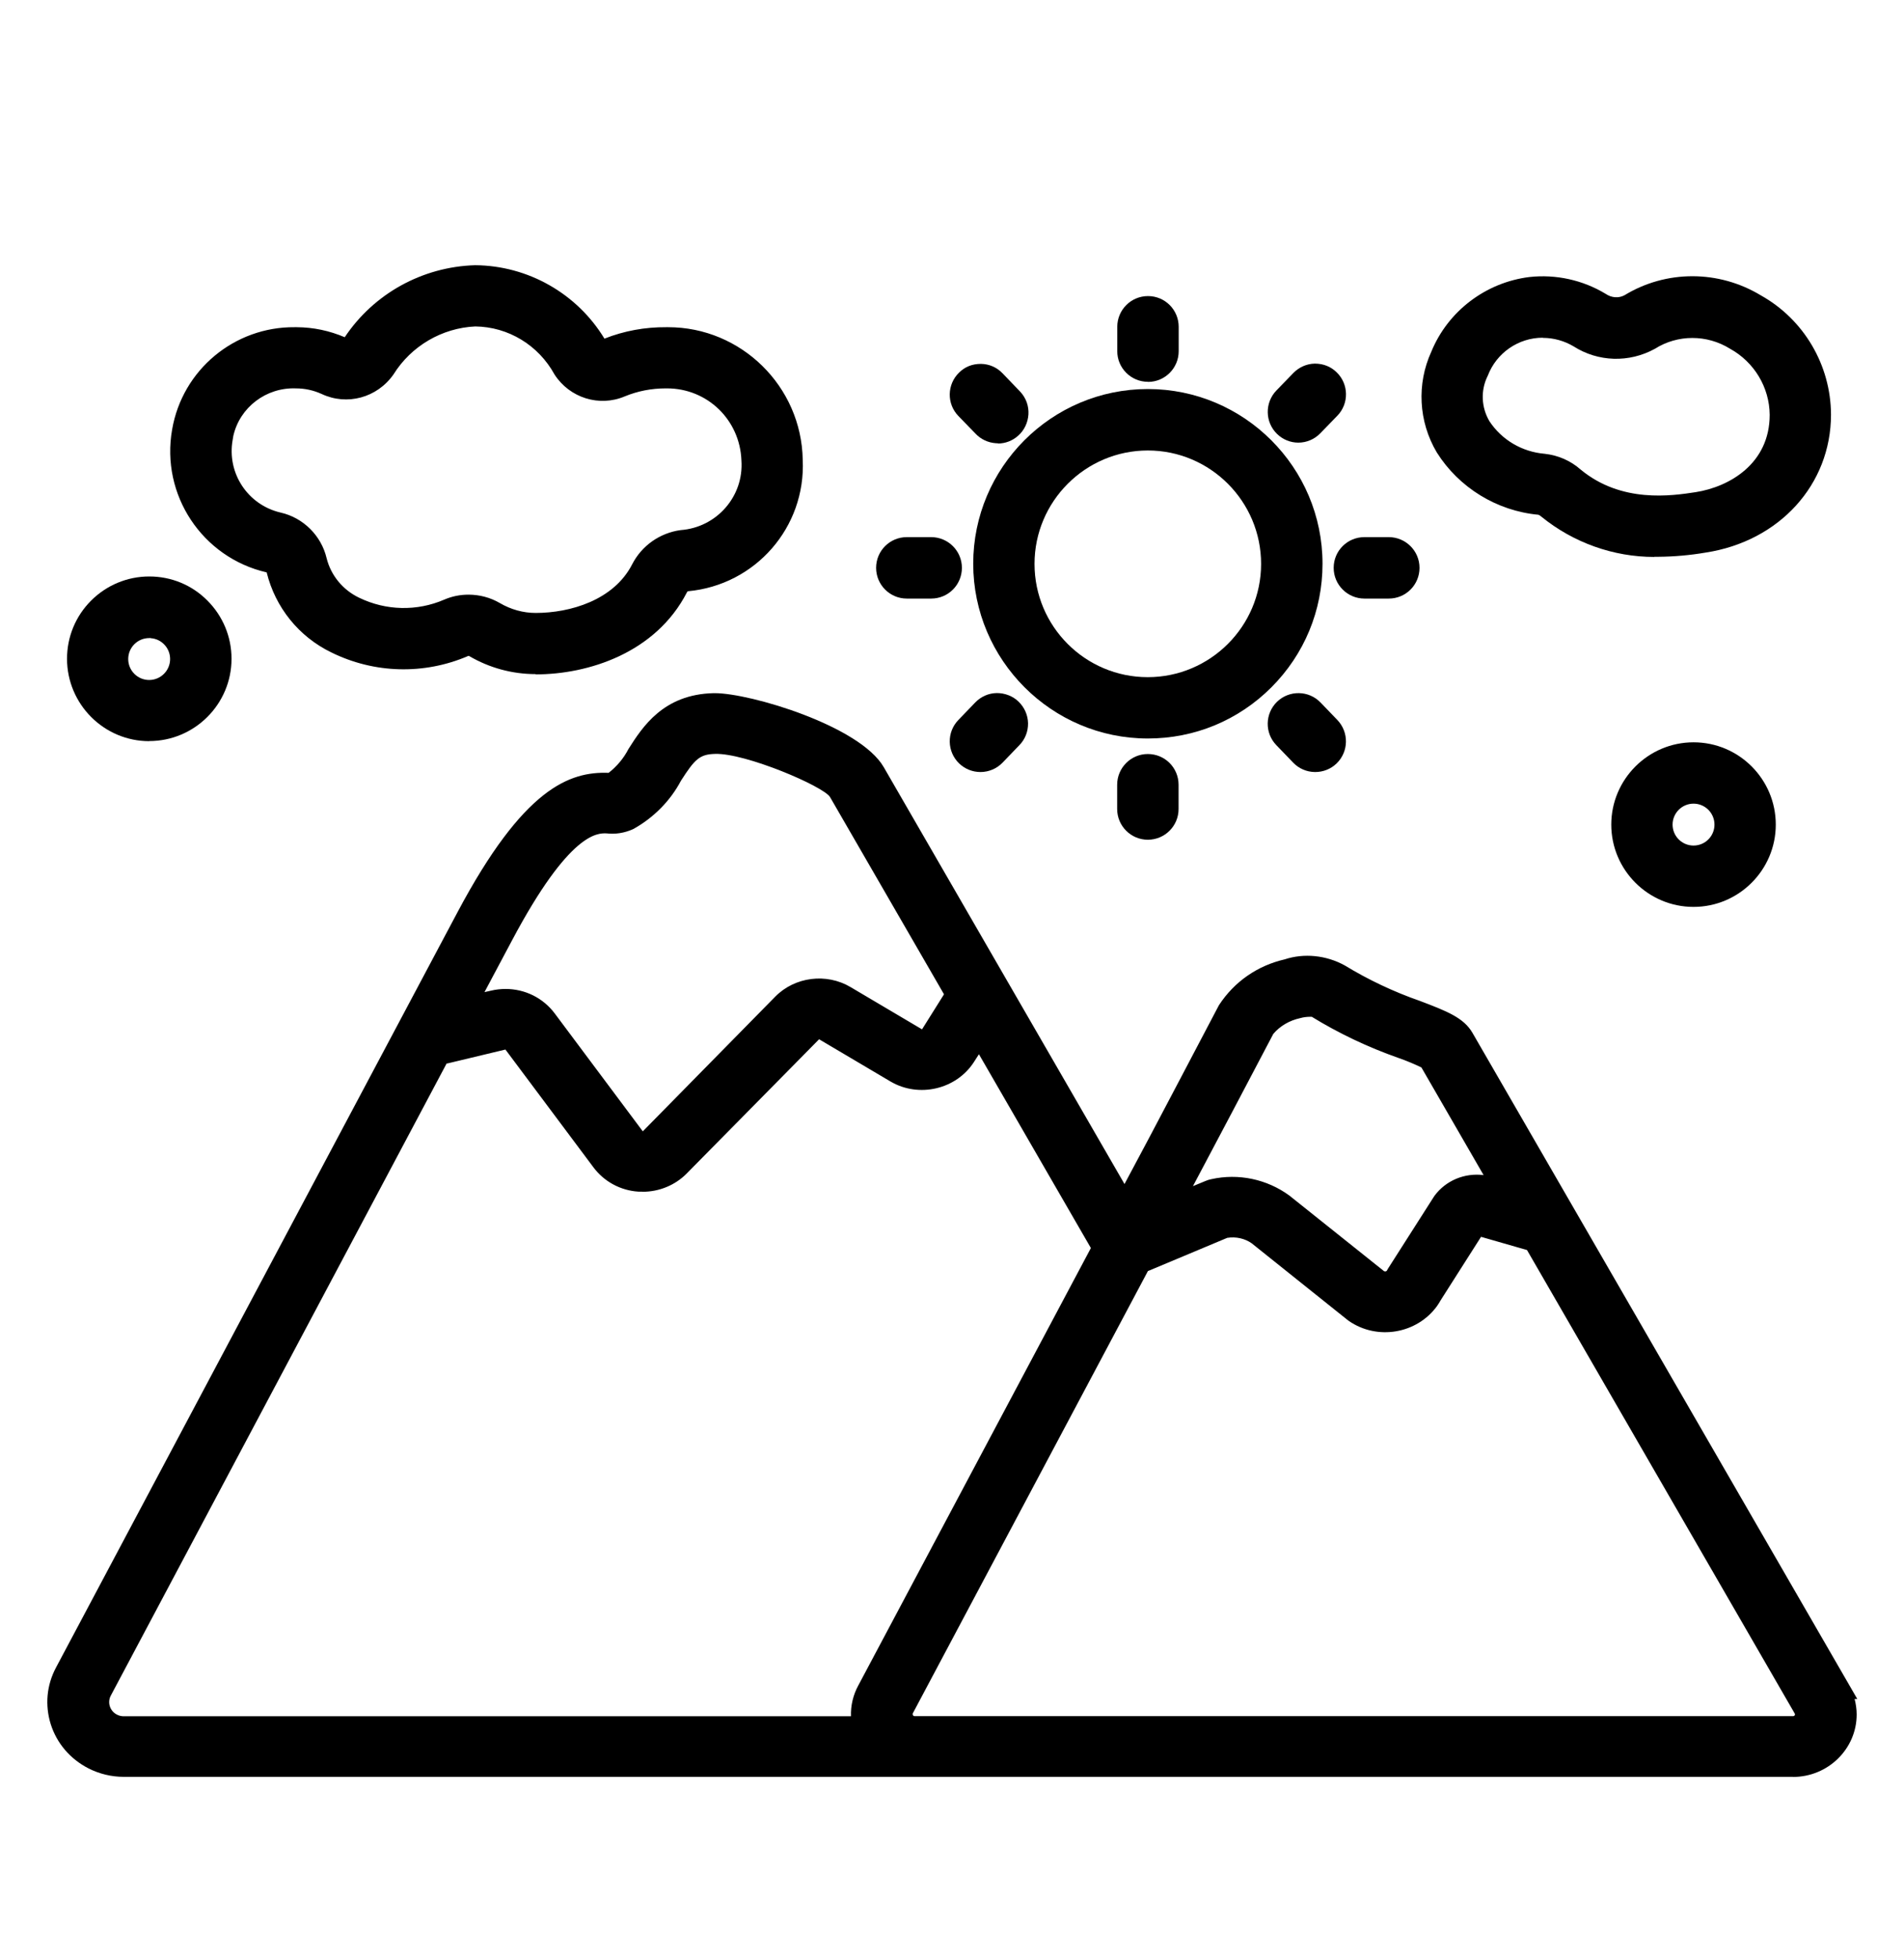
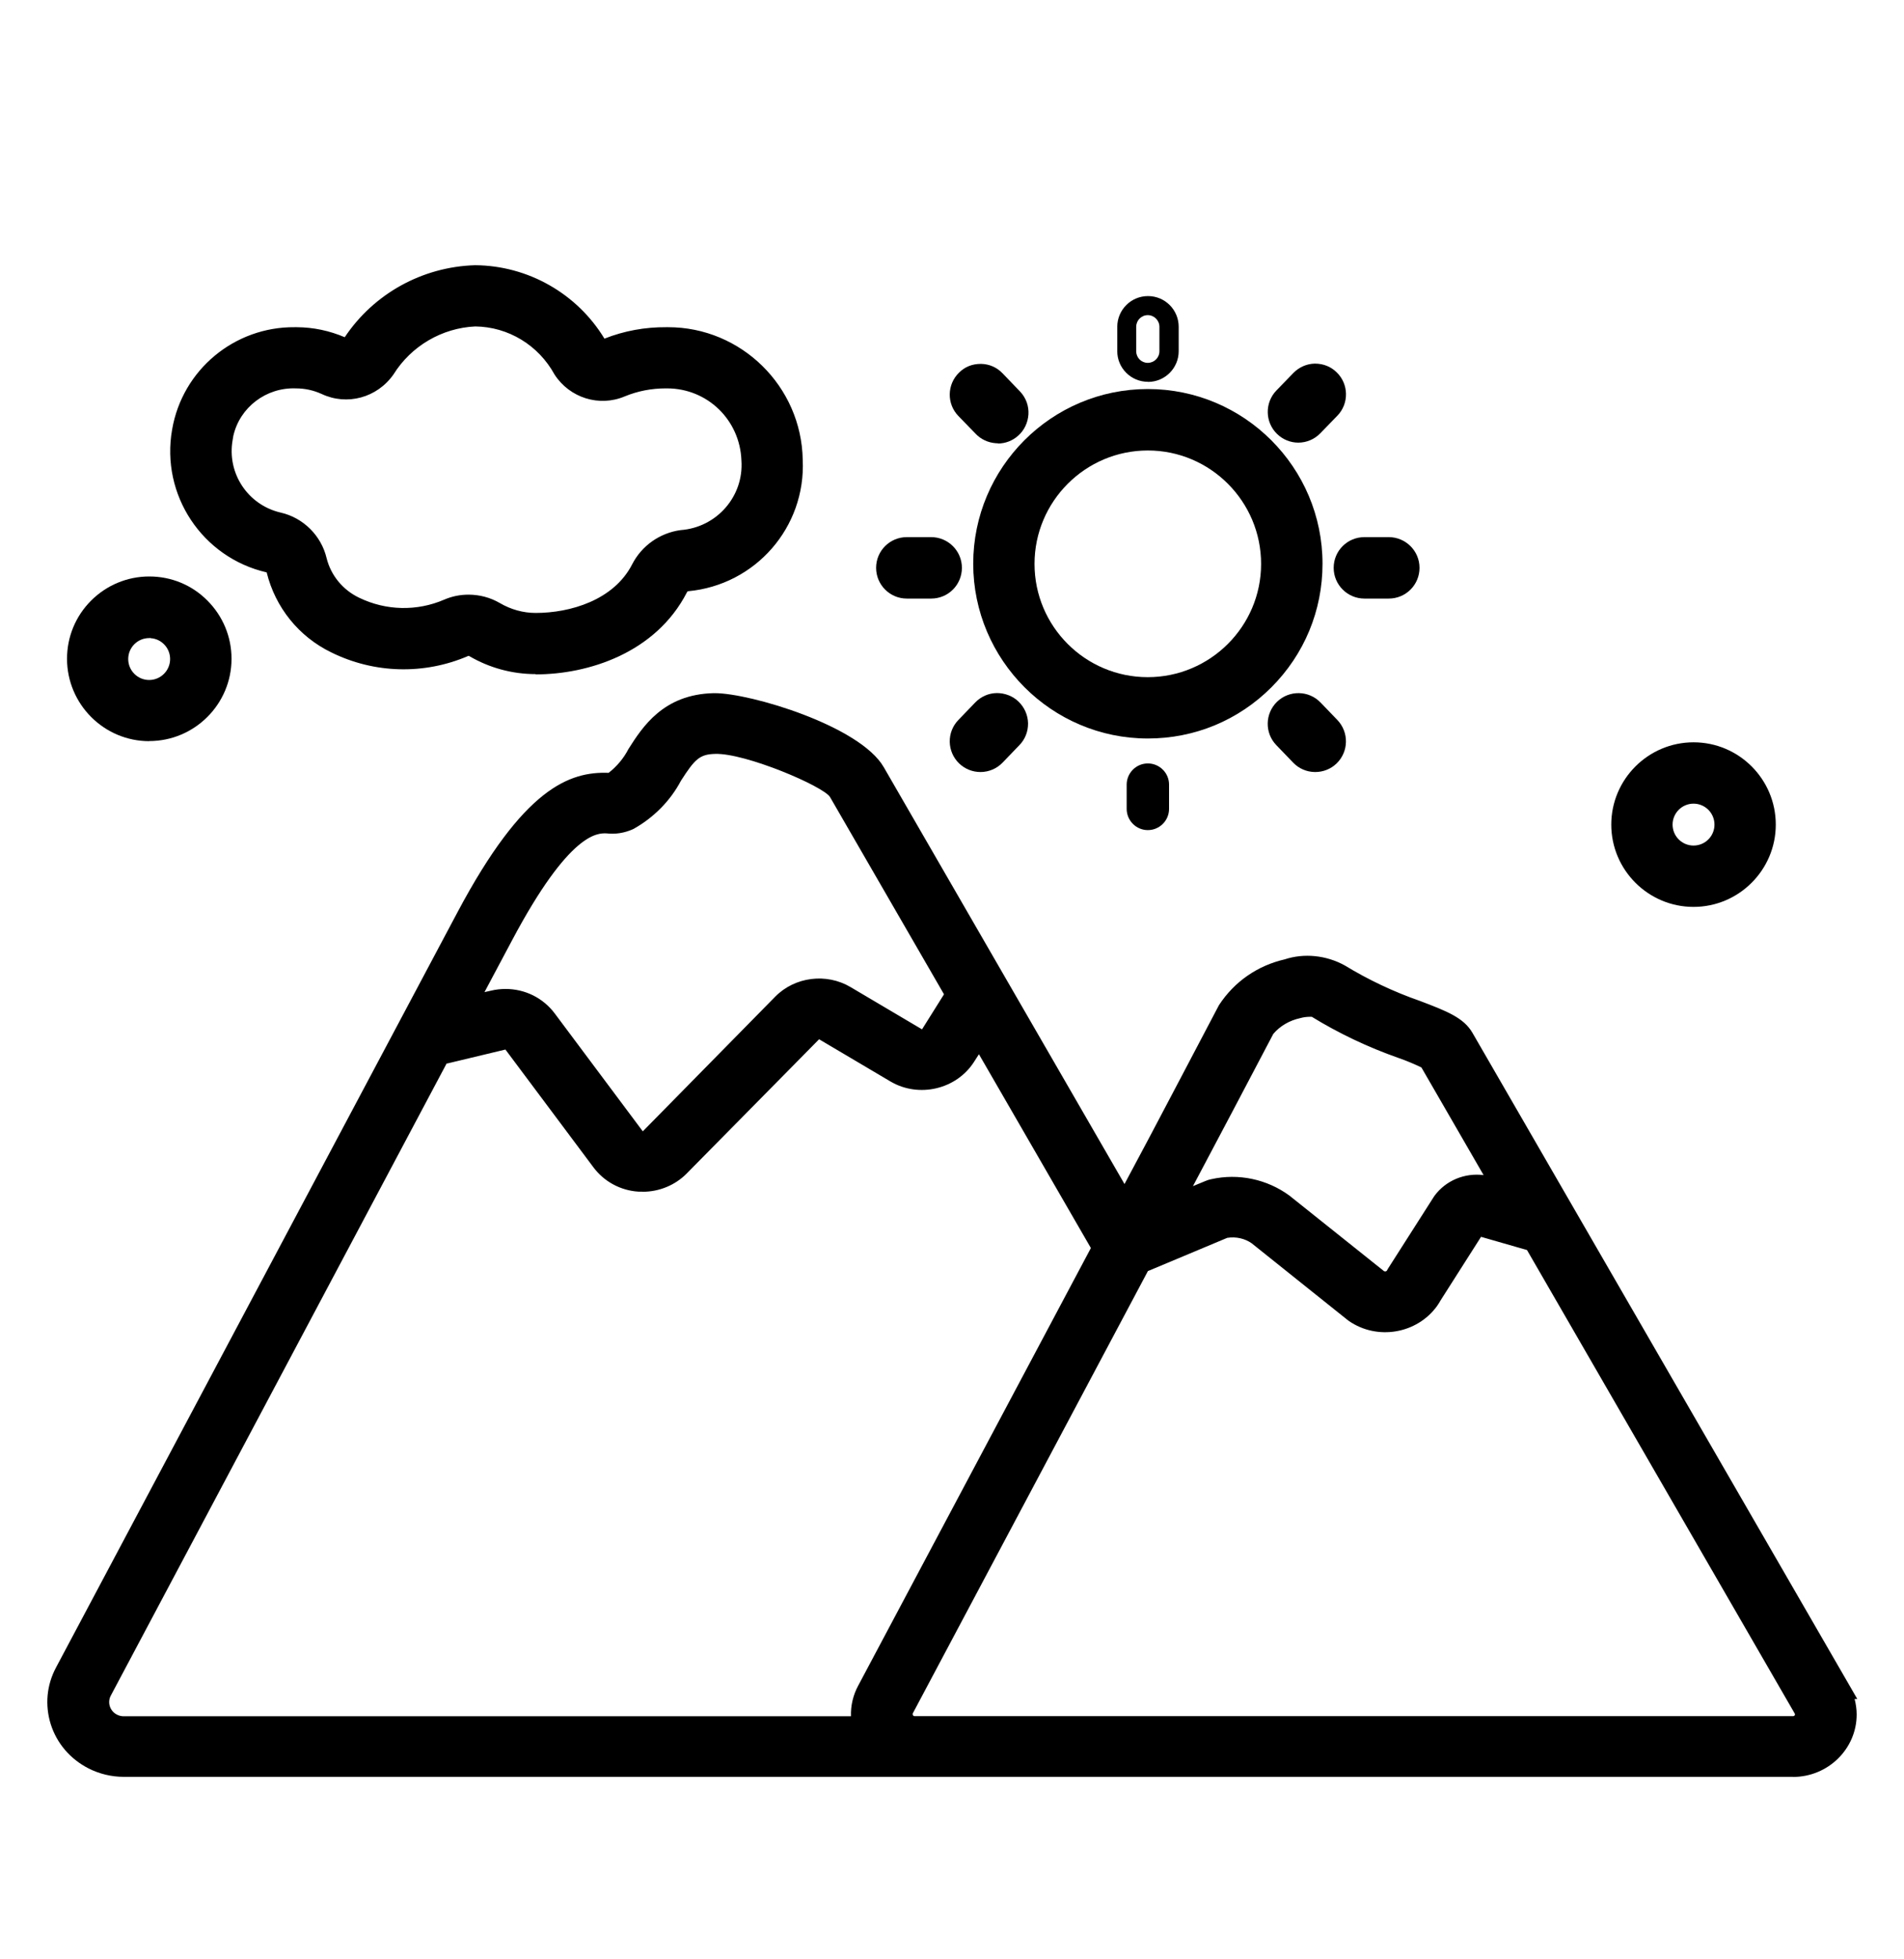
<svg xmlns="http://www.w3.org/2000/svg" width="35" height="36" viewBox="0 0 35 36" fill="none">
  <path d="M33.838 31.041L26.915 19.067C26.784 18.838 26.504 18.733 26.045 18.558C25.55 18.385 25.076 18.161 24.631 17.891C24.332 17.727 23.977 17.692 23.653 17.797C23.203 17.9 22.811 18.168 22.561 18.549C22.122 19.384 21.432 20.695 21.273 20.996L20.678 22.114L16.093 14.181C15.706 13.509 13.767 12.909 13.141 12.909H13.12C12.292 12.928 11.954 13.457 11.709 13.842C11.599 14.055 11.44 14.237 11.242 14.377H11.205C10.54 14.344 9.746 14.622 8.568 16.838L1.183 30.724C0.87 31.31 1.106 32.033 1.706 32.339C1.881 32.427 2.074 32.474 2.27 32.474H32.958C33.509 32.474 33.955 32.038 33.955 31.501C33.955 31.34 33.915 31.181 33.836 31.041H33.838ZM21.971 21.349C22.132 21.048 22.822 19.734 23.261 18.901C23.41 18.717 23.62 18.591 23.856 18.539C23.928 18.521 24.001 18.509 24.075 18.509C24.12 18.507 24.164 18.514 24.204 18.532C24.696 18.833 25.219 19.083 25.765 19.274C25.933 19.333 26.096 19.403 26.255 19.482L27.634 21.869L27.337 21.785C27.025 21.71 26.698 21.829 26.509 22.081C26.504 22.088 26.497 22.098 26.493 22.105L25.662 23.409C25.662 23.409 25.653 23.425 25.648 23.435C25.594 23.533 25.471 23.572 25.368 23.519C25.363 23.516 25.359 23.514 25.354 23.509L23.602 22.109C23.231 21.839 22.757 21.738 22.304 21.839C22.281 21.843 22.258 21.85 22.237 21.86L21.548 22.147L21.973 21.351L21.971 21.349ZM9.261 17.193C10.372 15.105 10.932 15.133 11.167 15.14C11.3 15.154 11.433 15.135 11.555 15.081C11.902 14.885 12.185 14.598 12.369 14.251C12.614 13.87 12.747 13.686 13.137 13.677C13.683 13.66 15.239 14.265 15.409 14.559L17.556 18.273L17.082 19.013C17.036 19.088 16.935 19.111 16.858 19.064L15.547 18.29C15.169 18.063 14.681 18.126 14.373 18.439L11.926 20.91C11.893 20.945 11.844 20.961 11.797 20.959C11.748 20.957 11.704 20.931 11.676 20.894L10.059 18.731C9.835 18.427 9.443 18.287 9.072 18.376L8.573 18.493L9.261 17.195V17.193ZM15.839 31.706H2.273C2.028 31.706 1.829 31.513 1.832 31.272C1.832 31.205 1.848 31.135 1.881 31.074L8.094 19.386L9.256 19.113C9.322 19.097 9.389 19.123 9.427 19.174L11.044 21.337C11.209 21.559 11.466 21.696 11.744 21.715C11.765 21.715 11.788 21.715 11.809 21.715C12.066 21.715 12.313 21.612 12.49 21.433L14.938 18.962C14.992 18.908 15.076 18.896 15.141 18.936L16.455 19.713C16.898 19.974 17.474 19.839 17.752 19.412L17.997 19.025L20.249 22.919L15.927 31.046C15.82 31.247 15.79 31.48 15.839 31.702V31.706ZM33.14 31.606C33.103 31.669 33.033 31.706 32.958 31.706H16.812C16.695 31.706 16.599 31.613 16.599 31.499C16.599 31.466 16.606 31.433 16.623 31.403L20.977 23.213L22.507 22.574C22.72 22.534 22.941 22.583 23.116 22.707L24.871 24.109C24.871 24.109 24.885 24.121 24.892 24.125C25.338 24.433 25.958 24.331 26.273 23.894C26.297 23.864 26.318 23.831 26.336 23.796L27.148 22.52L28.187 22.819L33.15 31.403C33.185 31.468 33.182 31.545 33.143 31.606H33.14Z" fill="black" />
  <path d="M32.958 32.647H2.273C2.049 32.647 1.827 32.593 1.629 32.493C1.293 32.322 1.045 32.033 0.933 31.681C0.824 31.333 0.856 30.965 1.029 30.64L8.412 16.757C9.625 14.477 10.47 14.174 11.188 14.2C11.34 14.081 11.466 13.931 11.552 13.763C11.811 13.355 12.194 12.758 13.116 12.736H13.141C13.795 12.736 15.808 13.338 16.245 14.095L20.671 21.755L21.119 20.915C21.28 20.614 21.968 19.302 22.407 18.469C22.692 18.033 23.119 17.741 23.616 17.627C23.97 17.51 24.376 17.55 24.717 17.737C25.158 18.005 25.622 18.224 26.105 18.392C26.591 18.577 26.908 18.698 27.069 18.98L34.141 31.216H34.092C34.116 31.31 34.13 31.405 34.13 31.501C34.13 32.133 33.605 32.649 32.958 32.649V32.647ZM11.118 14.547C10.544 14.547 9.809 14.874 8.72 16.92L1.337 30.806C1.211 31.044 1.185 31.319 1.267 31.576C1.351 31.84 1.535 32.054 1.785 32.182C1.934 32.257 2.102 32.299 2.27 32.299H32.958C33.411 32.299 33.78 31.942 33.78 31.501C33.78 31.37 33.747 31.24 33.682 31.125L33.656 31.079L26.763 19.153C26.663 18.978 26.409 18.883 25.986 18.721C25.482 18.547 24.995 18.316 24.54 18.038C24.29 17.9 23.984 17.872 23.707 17.961C23.282 18.056 22.932 18.297 22.706 18.642C22.276 19.463 21.586 20.775 21.425 21.076L20.683 22.474L15.939 14.267C15.605 13.691 13.785 13.084 13.139 13.084C12.385 13.101 12.091 13.565 11.853 13.936C11.739 14.158 11.559 14.363 11.342 14.519L11.293 14.554L11.195 14.55C11.17 14.55 11.146 14.55 11.121 14.55L11.118 14.547ZM32.961 31.881H16.812C16.597 31.881 16.424 31.709 16.424 31.499C16.424 31.436 16.441 31.375 16.469 31.321L20.853 23.078L22.477 22.404C22.736 22.355 23.007 22.415 23.219 22.567L24.981 23.974C25.361 24.238 25.874 24.151 26.133 23.794C26.152 23.768 26.168 23.743 26.185 23.715L27.074 22.32L28.306 22.672L28.341 22.733L33.301 31.317C33.369 31.441 33.362 31.585 33.29 31.7C33.22 31.811 33.094 31.881 32.961 31.881ZM21.103 23.351L16.777 31.485C16.774 31.515 16.791 31.532 16.812 31.532H32.961C32.975 31.532 32.986 31.524 32.993 31.515C32.993 31.515 32.998 31.494 32.993 31.487L28.07 22.968L27.225 22.725L26.483 23.89C26.467 23.92 26.441 23.96 26.416 23.997C26.045 24.508 25.317 24.632 24.794 24.27L24.764 24.247L23.009 22.844C22.885 22.756 22.72 22.718 22.559 22.744L21.105 23.353L21.103 23.351ZM16.058 31.881H2.273C2.107 31.881 1.953 31.818 1.836 31.704C1.72 31.59 1.654 31.436 1.654 31.273C1.654 31.177 1.678 31.079 1.724 30.992L7.975 19.235L9.214 18.945C9.347 18.915 9.485 18.964 9.564 19.074L11.181 21.237C11.317 21.416 11.524 21.529 11.753 21.545C11.772 21.545 11.795 21.552 11.809 21.545C12.019 21.545 12.22 21.461 12.364 21.314L14.812 18.843C14.922 18.731 15.094 18.71 15.23 18.789L16.543 19.564C16.903 19.776 17.379 19.666 17.603 19.319L18.002 18.689L20.445 22.917L16.077 31.13C15.988 31.294 15.962 31.485 16.004 31.664L16.053 31.879L16.058 31.881ZM8.211 19.538L2.035 31.158C2.016 31.193 2.007 31.233 2.007 31.275C2.007 31.342 2.035 31.408 2.084 31.457C2.135 31.506 2.203 31.534 2.275 31.534H15.643C15.636 31.34 15.682 31.144 15.776 30.971L20.053 22.931L17.995 19.37L17.904 19.512C17.579 20.017 16.891 20.177 16.371 19.872L15.057 19.095L12.621 21.564C12.411 21.776 12.117 21.897 11.816 21.897C11.786 21.892 11.762 21.897 11.737 21.895C11.405 21.874 11.104 21.71 10.908 21.447L9.291 19.284L8.218 19.541L8.211 19.538ZM25.461 23.71C25.403 23.71 25.345 23.696 25.289 23.668L25.244 23.64L23.492 22.24C23.165 22.002 22.743 21.916 22.342 22.005C22.328 22.007 22.316 22.012 22.304 22.016L21.163 22.492L21.819 21.262C21.98 20.962 22.671 19.648 23.109 18.815L23.128 18.787C23.303 18.572 23.548 18.423 23.821 18.364C23.898 18.343 23.984 18.332 24.075 18.329C24.136 18.325 24.211 18.336 24.276 18.367C24.775 18.672 25.291 18.915 25.823 19.104C25.998 19.165 26.168 19.237 26.334 19.319L26.381 19.342L28.005 22.149L27.293 21.944C27.055 21.888 26.801 21.979 26.654 22.177L25.814 23.493C25.739 23.631 25.604 23.708 25.466 23.708L25.461 23.71ZM25.45 23.358C25.468 23.365 25.487 23.358 25.494 23.346C25.501 23.334 25.508 23.32 25.515 23.309L26.346 22.007C26.355 21.991 26.364 21.981 26.371 21.969C26.579 21.689 26.924 21.547 27.272 21.591L26.129 19.613C25.991 19.547 25.849 19.487 25.706 19.438C25.149 19.242 24.612 18.988 24.11 18.68C24.115 18.684 24.108 18.682 24.096 18.682C24.094 18.682 24.092 18.682 24.087 18.682C24.017 18.682 23.956 18.691 23.9 18.707C23.702 18.75 23.529 18.852 23.406 18.997C22.967 19.832 22.283 21.13 22.122 21.43L21.929 21.794L22.164 21.697C22.197 21.683 22.23 21.673 22.265 21.666C22.766 21.554 23.291 21.666 23.702 21.967L25.447 23.36L25.45 23.358ZM11.811 21.132C11.811 21.132 11.793 21.132 11.783 21.132C11.685 21.125 11.594 21.076 11.536 20.994L9.919 18.831C9.735 18.584 9.417 18.469 9.112 18.542L8.237 18.747L9.107 17.109C10.267 14.93 10.876 14.956 11.172 14.965C11.289 14.979 11.391 14.963 11.485 14.921C11.788 14.748 12.047 14.486 12.215 14.167C12.476 13.756 12.658 13.511 13.132 13.499C13.708 13.49 15.346 14.099 15.559 14.468L17.759 18.273L17.229 19.102C17.131 19.256 16.928 19.305 16.77 19.212L15.458 18.434C15.15 18.25 14.749 18.302 14.499 18.556L12.052 21.027C11.989 21.092 11.902 21.127 11.811 21.127V21.132ZM9.296 18.171C9.648 18.171 9.984 18.334 10.199 18.623L11.816 20.787L14.25 18.313C14.609 17.947 15.192 17.872 15.638 18.138L16.949 18.913L17.353 18.269L15.258 14.645C15.139 14.447 13.699 13.833 13.144 13.852C12.859 13.859 12.77 13.952 12.518 14.344C12.325 14.71 12.019 15.023 11.641 15.233C11.475 15.308 11.31 15.331 11.146 15.312C10.985 15.308 10.47 15.289 9.415 17.273L8.906 18.229L9.03 18.201C9.119 18.18 9.207 18.171 9.294 18.171H9.296Z" fill="black" />
  <path d="M4.947 10.345C5.007 10.359 5.056 10.403 5.073 10.464C5.215 11.059 5.616 11.56 6.169 11.826C6.911 12.19 7.777 12.214 8.538 11.889C8.596 11.866 8.661 11.871 8.717 11.903C9.06 12.104 9.452 12.209 9.849 12.211C10.766 12.211 11.937 11.843 12.469 10.804C12.502 10.739 12.563 10.692 12.635 10.683C13.778 10.578 14.637 9.591 14.583 8.445C14.562 7.176 13.519 6.166 12.25 6.182C11.863 6.182 11.48 6.254 11.123 6.404C11.079 6.422 11.027 6.408 10.999 6.369C10.537 5.557 9.676 5.053 8.743 5.046C7.812 5.074 6.953 5.559 6.452 6.343C6.421 6.385 6.365 6.399 6.321 6.376C6.05 6.252 5.756 6.187 5.458 6.184H5.418C4.394 6.175 3.512 6.91 3.339 7.92C3.145 9.029 3.852 10.095 4.949 10.347L4.947 10.345ZM4.102 8.049C4.209 7.4 4.783 6.931 5.439 6.959C5.628 6.959 5.815 7.001 5.987 7.078C6.375 7.26 6.839 7.136 7.084 6.784C7.443 6.21 8.062 5.848 8.738 5.818C9.408 5.827 10.019 6.196 10.341 6.784C10.572 7.141 11.025 7.283 11.417 7.118C11.681 7.01 11.963 6.954 12.248 6.957C13.083 6.95 13.771 7.608 13.804 8.441C13.858 9.197 13.291 9.852 12.535 9.908C12.208 9.95 11.926 10.151 11.776 10.445C11.403 11.171 10.535 11.43 9.847 11.43C9.585 11.43 9.329 11.357 9.105 11.227C8.955 11.14 8.787 11.096 8.615 11.094C8.486 11.094 8.358 11.119 8.239 11.171C7.691 11.409 7.065 11.395 6.529 11.133C6.183 10.97 5.929 10.66 5.836 10.291C5.754 9.939 5.476 9.663 5.122 9.584C4.426 9.425 3.981 8.749 4.107 8.046L4.102 8.049Z" fill="black" />
  <path d="M9.847 12.386C9.417 12.386 8.997 12.272 8.626 12.055C8.619 12.05 8.61 12.048 8.601 12.055C7.796 12.4 6.879 12.377 6.09 11.987C5.493 11.698 5.061 11.161 4.902 10.517C3.717 10.244 2.952 9.092 3.164 7.892C3.353 6.793 4.312 6.002 5.418 6.012H5.455C5.763 6.014 6.057 6.077 6.337 6.196C6.869 5.398 7.763 4.901 8.734 4.873C9.709 4.88 10.61 5.396 11.111 6.222C11.473 6.079 11.856 6.009 12.248 6.012C12.259 6.012 12.271 6.012 12.283 6.012C13.624 6.012 14.733 7.097 14.756 8.448C14.814 9.687 13.888 10.748 12.649 10.863C12.644 10.863 12.63 10.872 12.626 10.886C12.054 11.997 10.815 12.391 9.847 12.391V12.386ZM8.612 11.703C8.68 11.703 8.745 11.721 8.804 11.754C9.119 11.938 9.48 12.036 9.847 12.036C10.712 12.036 11.816 11.691 12.313 10.725C12.369 10.611 12.479 10.529 12.609 10.51C13.671 10.412 14.457 9.509 14.408 8.452C14.39 7.288 13.438 6.357 12.283 6.357C12.269 6.357 12.255 6.357 12.241 6.357C11.877 6.357 11.524 6.427 11.191 6.565C11.072 6.614 10.934 6.576 10.859 6.471C10.418 5.699 9.611 5.225 8.743 5.221C7.875 5.246 7.072 5.701 6.601 6.439C6.515 6.558 6.368 6.593 6.246 6.534C5.999 6.422 5.733 6.362 5.458 6.359H5.42C4.482 6.345 3.673 7.02 3.514 7.951C3.334 8.968 3.983 9.946 4.989 10.177C5.115 10.205 5.213 10.298 5.245 10.424C5.376 10.975 5.742 11.43 6.249 11.675C6.946 12.018 7.756 12.039 8.47 11.733C8.517 11.714 8.566 11.705 8.615 11.705L8.612 11.703ZM9.847 11.612C9.555 11.612 9.268 11.532 9.016 11.383C8.895 11.313 8.755 11.276 8.615 11.276C8.507 11.276 8.405 11.297 8.307 11.339C7.712 11.595 7.035 11.581 6.452 11.299C6.06 11.115 5.77 10.765 5.665 10.34C5.598 10.051 5.369 9.827 5.084 9.761C4.366 9.596 3.883 8.945 3.911 8.228H3.899L3.932 8.025C4.053 7.29 4.711 6.761 5.451 6.791C5.661 6.791 5.868 6.838 6.064 6.926C6.377 7.073 6.748 6.975 6.946 6.693C7.331 6.077 8.001 5.685 8.736 5.652C9.478 5.662 10.15 6.065 10.5 6.709C10.677 6.985 11.041 7.097 11.356 6.966C11.643 6.847 11.956 6.791 12.255 6.791H12.269C13.195 6.791 13.949 7.514 13.984 8.445C14.044 9.288 13.403 10.03 12.553 10.093C12.294 10.128 12.061 10.293 11.937 10.534C11.527 11.332 10.591 11.614 9.851 11.614L9.847 11.612ZM8.612 10.926C8.815 10.926 9.016 10.979 9.191 11.082C9.392 11.199 9.618 11.262 9.847 11.262C10.481 11.262 11.282 11.028 11.62 10.37C11.795 10.027 12.129 9.792 12.511 9.74C13.179 9.691 13.676 9.115 13.629 8.459C13.601 7.713 13.001 7.136 12.262 7.136H12.236C11.975 7.136 11.723 7.185 11.485 7.283C11.016 7.482 10.472 7.311 10.194 6.882C9.898 6.341 9.343 6.005 8.736 5.998C8.127 6.026 7.56 6.355 7.233 6.88C6.932 7.309 6.379 7.458 5.913 7.239C5.763 7.171 5.605 7.136 5.439 7.136C4.893 7.115 4.408 7.484 4.289 8.009L4.277 8.081C4.167 8.693 4.555 9.278 5.159 9.418C5.574 9.512 5.906 9.841 6.004 10.256C6.083 10.573 6.302 10.839 6.601 10.982C7.096 11.222 7.665 11.234 8.167 11.017C8.309 10.956 8.458 10.926 8.612 10.926Z" fill="black" />
  <path d="M2.744 13.443C3.484 13.443 4.081 12.844 4.081 12.106C4.081 11.367 3.481 10.769 2.744 10.769C2.004 10.769 1.407 11.369 1.407 12.106C1.407 12.844 2.007 13.443 2.744 13.443ZM2.744 11.546C3.052 11.546 3.304 11.796 3.304 12.106C3.304 12.417 3.054 12.666 2.744 12.666C2.436 12.666 2.184 12.417 2.184 12.106C2.184 11.798 2.436 11.549 2.744 11.546Z" fill="black" />
  <path d="M2.744 13.618C1.911 13.618 1.234 12.939 1.232 12.106C1.232 11.703 1.388 11.322 1.675 11.035C1.96 10.751 2.34 10.592 2.744 10.592C3.148 10.592 3.528 10.748 3.813 11.035C4.097 11.32 4.256 11.7 4.256 12.104C4.256 12.937 3.577 13.616 2.744 13.616V13.618ZM2.744 10.944C2.434 10.944 2.142 11.066 1.923 11.285C1.703 11.504 1.582 11.796 1.582 12.106C1.582 12.746 2.105 13.268 2.744 13.268C3.386 13.268 3.906 12.746 3.906 12.106C3.906 11.796 3.785 11.504 3.565 11.285C3.346 11.066 3.054 10.944 2.744 10.944ZM2.744 12.841C2.338 12.841 2.009 12.512 2.009 12.106C2.009 11.761 2.249 11.472 2.569 11.395V11.374H2.744C3.15 11.374 3.479 11.703 3.479 12.109C3.479 12.515 3.15 12.844 2.744 12.844V12.841ZM2.772 11.724H2.742C2.529 11.724 2.357 11.896 2.357 12.109C2.357 12.321 2.529 12.494 2.742 12.494C2.954 12.494 3.127 12.321 3.127 12.109C3.127 11.906 2.97 11.74 2.772 11.726V11.724Z" fill="black" />
  <path d="M29.794 15.149C29.794 15.889 30.394 16.486 31.131 16.486C31.869 16.486 32.468 15.886 32.468 15.149C32.468 14.412 31.869 13.812 31.131 13.812C30.394 13.812 29.794 14.412 29.794 15.149ZM31.691 15.149C31.691 15.457 31.442 15.709 31.131 15.709C30.821 15.709 30.571 15.459 30.571 15.149C30.571 14.839 30.821 14.589 31.131 14.589C31.439 14.589 31.691 14.839 31.691 15.149Z" fill="black" />
  <path d="M31.131 16.663C30.298 16.663 29.619 15.984 29.619 15.151C29.619 14.318 30.298 13.639 31.131 13.639C31.967 13.639 32.643 14.318 32.643 15.151C32.643 15.984 31.964 16.663 31.131 16.663ZM29.969 15.151C29.969 15.793 30.49 16.313 31.131 16.313C31.773 16.313 32.293 15.791 32.293 15.151C32.293 14.512 31.771 13.989 31.131 13.989C30.492 13.989 29.969 14.512 29.969 15.151ZM31.131 15.886C30.725 15.886 30.396 15.557 30.396 15.151C30.396 14.745 30.725 14.416 31.131 14.416C31.537 14.416 31.866 14.745 31.866 15.151C31.866 15.557 31.537 15.886 31.131 15.886ZM31.131 14.766C30.919 14.766 30.746 14.939 30.746 15.151C30.746 15.364 30.919 15.536 31.131 15.536C31.344 15.536 31.516 15.364 31.516 15.151C31.516 14.939 31.344 14.766 31.131 14.766Z" fill="black" />
-   <path d="M28.31 9.285C28.362 9.297 28.408 9.32 28.446 9.358C29.02 9.827 29.741 10.074 30.48 10.058C30.765 10.055 31.047 10.03 31.327 9.981C32.597 9.787 33.486 8.816 33.486 7.619C33.481 6.772 33.021 5.993 32.282 5.58C31.563 5.144 30.66 5.146 29.941 5.582C29.776 5.666 29.577 5.652 29.426 5.547C29.038 5.314 28.586 5.214 28.138 5.263C27.393 5.354 26.759 5.841 26.472 6.532C26.224 7.073 26.257 7.703 26.56 8.217C26.945 8.828 27.592 9.222 28.31 9.283V9.285ZM27.186 6.842C27.37 6.352 27.839 6.03 28.362 6.03C28.595 6.03 28.821 6.093 29.022 6.215C29.419 6.467 29.918 6.483 30.331 6.257C30.807 5.956 31.414 5.953 31.892 6.252C32.391 6.527 32.704 7.05 32.709 7.619C32.709 8.562 31.957 9.096 31.199 9.213C30.732 9.283 29.762 9.432 28.943 8.756C28.786 8.618 28.59 8.532 28.385 8.508C27.914 8.469 27.489 8.217 27.23 7.822C27.053 7.521 27.039 7.155 27.188 6.84L27.186 6.842Z" fill="black" />
-   <path d="M30.41 10.233C29.657 10.233 28.922 9.971 28.334 9.493C28.313 9.474 28.296 9.465 28.28 9.458C27.517 9.388 26.819 8.961 26.411 8.312C26.075 7.745 26.04 7.055 26.311 6.462C26.616 5.718 27.309 5.19 28.114 5.09C28.602 5.036 29.097 5.146 29.514 5.398C29.624 5.473 29.752 5.482 29.86 5.426C30.625 4.959 31.591 4.957 32.37 5.428C33.159 5.869 33.654 6.707 33.658 7.617C33.658 8.903 32.709 9.946 31.353 10.153C31.066 10.202 30.772 10.228 30.483 10.23C30.459 10.23 30.436 10.23 30.41 10.23V10.233ZM28.359 5.428C28.292 5.428 28.222 5.433 28.154 5.44C27.477 5.524 26.892 5.97 26.63 6.604C26.404 7.101 26.434 7.671 26.707 8.133C27.057 8.688 27.662 9.057 28.322 9.113H28.345C28.427 9.134 28.502 9.173 28.562 9.232C29.094 9.663 29.773 9.897 30.473 9.883C30.749 9.88 31.024 9.855 31.295 9.81C32.48 9.628 33.306 8.73 33.306 7.622C33.301 6.84 32.874 6.117 32.191 5.734C31.519 5.328 30.693 5.328 30.028 5.734C29.792 5.853 29.526 5.837 29.321 5.694C29.036 5.522 28.698 5.431 28.357 5.431L28.359 5.428ZM30.478 9.456C29.981 9.456 29.377 9.346 28.828 8.893C28.695 8.777 28.534 8.704 28.362 8.686C27.839 8.644 27.37 8.364 27.081 7.92C26.871 7.566 26.852 7.139 27.025 6.772C27.235 6.222 27.769 5.855 28.359 5.855H28.366C28.63 5.855 28.887 5.928 29.113 6.063C29.458 6.282 29.89 6.296 30.247 6.103C30.767 5.774 31.453 5.771 31.983 6.103C32.527 6.404 32.877 6.985 32.884 7.617C32.884 8.665 32.051 9.26 31.225 9.386C31.04 9.414 30.779 9.453 30.48 9.453L30.478 9.456ZM28.359 6.205C27.911 6.205 27.508 6.485 27.349 6.903L27.342 6.917C27.216 7.178 27.23 7.484 27.377 7.736C27.603 8.081 27.977 8.303 28.397 8.338C28.646 8.366 28.873 8.466 29.055 8.627C29.808 9.25 30.728 9.11 31.169 9.043C31.796 8.945 32.531 8.515 32.531 7.622C32.527 7.118 32.247 6.653 31.803 6.408C31.376 6.142 30.837 6.145 30.422 6.408C29.946 6.67 29.377 6.651 28.926 6.364C28.758 6.264 28.562 6.208 28.364 6.208H28.359V6.205Z" fill="black" />
  <path d="M21.1 13.395C22.778 13.395 24.136 12.034 24.136 10.359C24.136 8.683 22.776 7.323 21.1 7.323C19.423 7.323 18.065 8.683 18.065 10.359C18.065 12.034 19.425 13.392 21.1 13.395ZM21.1 8.1C22.346 8.1 23.359 9.11 23.359 10.359C23.359 11.607 22.349 12.617 21.1 12.617C19.854 12.617 18.844 11.607 18.842 10.359C18.842 9.113 19.854 8.102 21.1 8.1Z" fill="black" />
  <path d="M21.1 13.569C19.332 13.569 17.892 12.127 17.89 10.359C17.89 8.588 19.329 7.148 21.1 7.148C22.871 7.148 24.311 8.588 24.311 10.359C24.311 11.217 23.977 12.022 23.371 12.629C22.764 13.236 21.959 13.569 21.1 13.569ZM21.1 7.498C19.523 7.498 18.24 8.781 18.24 10.359C18.24 11.934 19.525 13.217 21.1 13.219C21.863 13.219 22.582 12.921 23.123 12.382C23.665 11.84 23.961 11.124 23.961 10.359C23.961 8.781 22.678 7.498 21.1 7.498ZM21.1 12.792C19.759 12.792 18.669 11.7 18.669 10.361C18.669 9.019 19.761 7.93 21.103 7.927C22.444 7.927 23.536 9.019 23.534 10.361C23.534 11.703 22.442 12.792 21.1 12.792ZM21.1 8.277C19.952 8.277 19.017 9.213 19.017 10.361C19.017 11.509 19.95 12.442 21.098 12.442C22.246 12.442 23.182 11.509 23.182 10.361C23.182 9.213 22.248 8.277 21.1 8.277Z" fill="black" />
  <path d="M25.083 10.823H25.531C25.746 10.823 25.921 10.648 25.921 10.434C25.921 10.219 25.746 10.044 25.531 10.044H25.083C24.869 10.044 24.694 10.219 24.694 10.434C24.694 10.648 24.869 10.823 25.083 10.823Z" fill="black" />
  <path d="M25.529 10.998H25.081C24.771 10.998 24.516 10.746 24.516 10.433C24.516 10.121 24.768 9.869 25.081 9.869H25.529C25.839 9.869 26.094 10.121 26.094 10.433C26.094 10.746 25.842 10.998 25.529 10.998ZM25.081 10.221C24.962 10.221 24.866 10.317 24.866 10.436C24.866 10.555 24.962 10.65 25.081 10.65H25.529C25.648 10.65 25.744 10.555 25.744 10.436C25.744 10.317 25.648 10.221 25.529 10.221H25.081Z" fill="black" />
  <path d="M16.669 10.823H17.117C17.332 10.823 17.507 10.648 17.507 10.434C17.507 10.219 17.332 10.044 17.117 10.044H16.669C16.455 10.044 16.28 10.219 16.28 10.434C16.28 10.648 16.455 10.823 16.669 10.823Z" fill="black" />
  <path d="M17.117 10.998H16.669C16.359 10.998 16.105 10.746 16.105 10.433C16.105 10.121 16.357 9.869 16.669 9.869H17.117C17.428 9.869 17.682 10.121 17.682 10.433C17.682 10.746 17.43 10.998 17.117 10.998ZM16.669 10.221C16.55 10.221 16.455 10.317 16.455 10.436C16.455 10.555 16.55 10.65 16.669 10.65H17.117C17.236 10.65 17.332 10.555 17.332 10.436C17.332 10.317 17.236 10.221 17.117 10.221H16.669Z" fill="black" />
-   <path d="M21.1 6.84C21.315 6.84 21.49 6.665 21.49 6.45V6.002C21.49 5.788 21.315 5.613 21.1 5.613C20.886 5.613 20.711 5.788 20.711 6.002V6.448C20.711 6.663 20.883 6.838 21.098 6.838L21.1 6.84Z" fill="black" />
  <path d="M21.1 7.015C20.79 7.015 20.536 6.761 20.538 6.45V6.005C20.538 5.694 20.79 5.44 21.103 5.44C21.415 5.44 21.667 5.692 21.667 6.005V6.453C21.667 6.763 21.415 7.017 21.103 7.017L21.1 7.015ZM21.1 5.79C20.981 5.79 20.886 5.886 20.886 6.005V6.453C20.886 6.572 20.981 6.667 21.098 6.667C21.217 6.667 21.313 6.572 21.313 6.453V6.005C21.313 5.888 21.217 5.79 21.098 5.79H21.1Z" fill="black" />
  <path d="M20.711 14.416V14.862C20.711 15.077 20.886 15.252 21.1 15.252C21.315 15.252 21.49 15.077 21.49 14.862V14.416C21.49 14.202 21.315 14.027 21.1 14.027C20.886 14.027 20.711 14.202 20.711 14.416Z" fill="black" />
-   <path d="M21.1 15.429C20.79 15.429 20.536 15.177 20.536 14.864V14.419C20.536 14.108 20.788 13.854 21.1 13.854C21.413 13.854 21.665 14.106 21.665 14.419V14.864C21.665 15.175 21.413 15.429 21.1 15.429ZM21.1 14.204C20.981 14.204 20.886 14.3 20.886 14.419V14.864C20.886 14.983 20.981 15.079 21.1 15.079C21.219 15.079 21.315 14.983 21.315 14.864V14.419C21.315 14.3 21.219 14.204 21.1 14.204Z" fill="black" />
  <path d="M18.053 7.839C18.195 8 18.443 8.011 18.601 7.869C18.76 7.727 18.774 7.479 18.632 7.321C18.625 7.314 18.618 7.307 18.611 7.3L18.3 6.978C18.151 6.824 17.906 6.819 17.75 6.968C17.596 7.118 17.591 7.363 17.74 7.519L18.051 7.839H18.053Z" fill="black" />
  <path d="M18.345 8.144C18.345 8.144 18.324 8.144 18.312 8.144C18.163 8.135 18.025 8.07 17.925 7.96L17.617 7.643C17.4 7.419 17.407 7.062 17.631 6.845C17.738 6.74 17.869 6.686 18.032 6.686C18.184 6.688 18.324 6.749 18.429 6.859L18.739 7.181C18.739 7.181 18.753 7.195 18.762 7.206C18.863 7.318 18.914 7.463 18.905 7.615C18.895 7.764 18.83 7.904 18.718 8.004C18.613 8.098 18.482 8.149 18.342 8.149L18.345 8.144ZM18.023 7.036C17.967 7.036 17.915 7.057 17.873 7.097C17.789 7.178 17.787 7.314 17.869 7.4L18.184 7.724C18.221 7.766 18.275 7.792 18.331 7.794C18.387 7.797 18.443 7.778 18.485 7.741C18.527 7.703 18.552 7.65 18.557 7.594C18.559 7.538 18.541 7.482 18.503 7.44L18.177 7.104C18.137 7.062 18.083 7.038 18.027 7.038H18.023V7.036Z" fill="black" />
  <path d="M24.145 13.03C23.996 12.876 23.751 12.872 23.595 13.021C23.441 13.17 23.436 13.415 23.585 13.572L23.896 13.894C24.045 14.048 24.29 14.052 24.446 13.903C24.6 13.754 24.605 13.509 24.456 13.352L24.145 13.03Z" fill="black" />
  <path d="M24.178 14.185H24.169C24.019 14.183 23.877 14.122 23.772 14.013L23.462 13.691C23.245 13.467 23.252 13.11 23.476 12.893C23.7 12.678 24.057 12.683 24.274 12.907L24.584 13.229C24.799 13.453 24.794 13.81 24.57 14.027C24.465 14.129 24.325 14.185 24.178 14.185ZM23.868 13.086C23.814 13.086 23.76 13.107 23.718 13.147C23.676 13.187 23.653 13.24 23.653 13.296C23.653 13.355 23.674 13.408 23.714 13.448L24.024 13.77C24.106 13.854 24.241 13.856 24.327 13.775C24.411 13.693 24.414 13.558 24.332 13.471L24.022 13.149C23.98 13.105 23.924 13.084 23.868 13.084V13.086Z" fill="black" />
  <path d="M23.868 7.958C23.973 7.958 24.073 7.916 24.148 7.839L24.458 7.517C24.607 7.363 24.603 7.115 24.449 6.966C24.295 6.817 24.047 6.821 23.898 6.975L23.588 7.297C23.438 7.451 23.443 7.699 23.597 7.848C23.669 7.918 23.767 7.958 23.868 7.958Z" fill="black" />
  <path d="M23.868 8.133C23.721 8.133 23.583 8.077 23.476 7.974C23.252 7.757 23.247 7.4 23.462 7.176L23.774 6.854C23.879 6.747 24.019 6.684 24.169 6.681C24.325 6.681 24.463 6.735 24.57 6.84C24.794 7.055 24.801 7.414 24.584 7.638L24.271 7.96C24.166 8.07 24.019 8.133 23.865 8.133H23.868ZM24.178 7.034H24.173C24.115 7.034 24.064 7.057 24.024 7.099L23.711 7.421C23.63 7.505 23.632 7.64 23.716 7.724C23.756 7.764 23.809 7.785 23.865 7.785C23.924 7.785 23.98 7.762 24.019 7.72L24.332 7.398C24.414 7.314 24.411 7.176 24.325 7.094C24.285 7.055 24.232 7.034 24.176 7.034H24.178Z" fill="black" />
  <path d="M18.023 14.01C18.128 14.01 18.23 13.968 18.303 13.891L18.613 13.569C18.762 13.415 18.758 13.168 18.604 13.019C18.45 12.869 18.202 12.874 18.053 13.028L17.743 13.35C17.593 13.504 17.598 13.751 17.752 13.901C17.824 13.971 17.922 14.01 18.023 14.01Z" fill="black" />
  <path d="M18.023 14.185C17.876 14.185 17.738 14.129 17.631 14.027C17.407 13.81 17.4 13.453 17.617 13.229L17.927 12.907C18.032 12.799 18.172 12.736 18.324 12.734C18.471 12.734 18.618 12.788 18.725 12.893C18.832 12.998 18.895 13.138 18.898 13.289C18.9 13.441 18.844 13.583 18.739 13.691L18.429 14.013C18.324 14.122 18.177 14.185 18.025 14.185H18.023ZM18.333 13.086C18.333 13.086 18.331 13.086 18.328 13.086C18.27 13.086 18.219 13.11 18.179 13.152L17.869 13.474C17.787 13.558 17.789 13.693 17.873 13.777C17.913 13.817 17.967 13.838 18.023 13.838C18.081 13.838 18.135 13.814 18.174 13.772L18.485 13.45C18.524 13.408 18.545 13.355 18.545 13.299C18.545 13.24 18.522 13.189 18.48 13.149C18.44 13.11 18.387 13.089 18.331 13.089L18.333 13.086Z" fill="black" />
</svg>